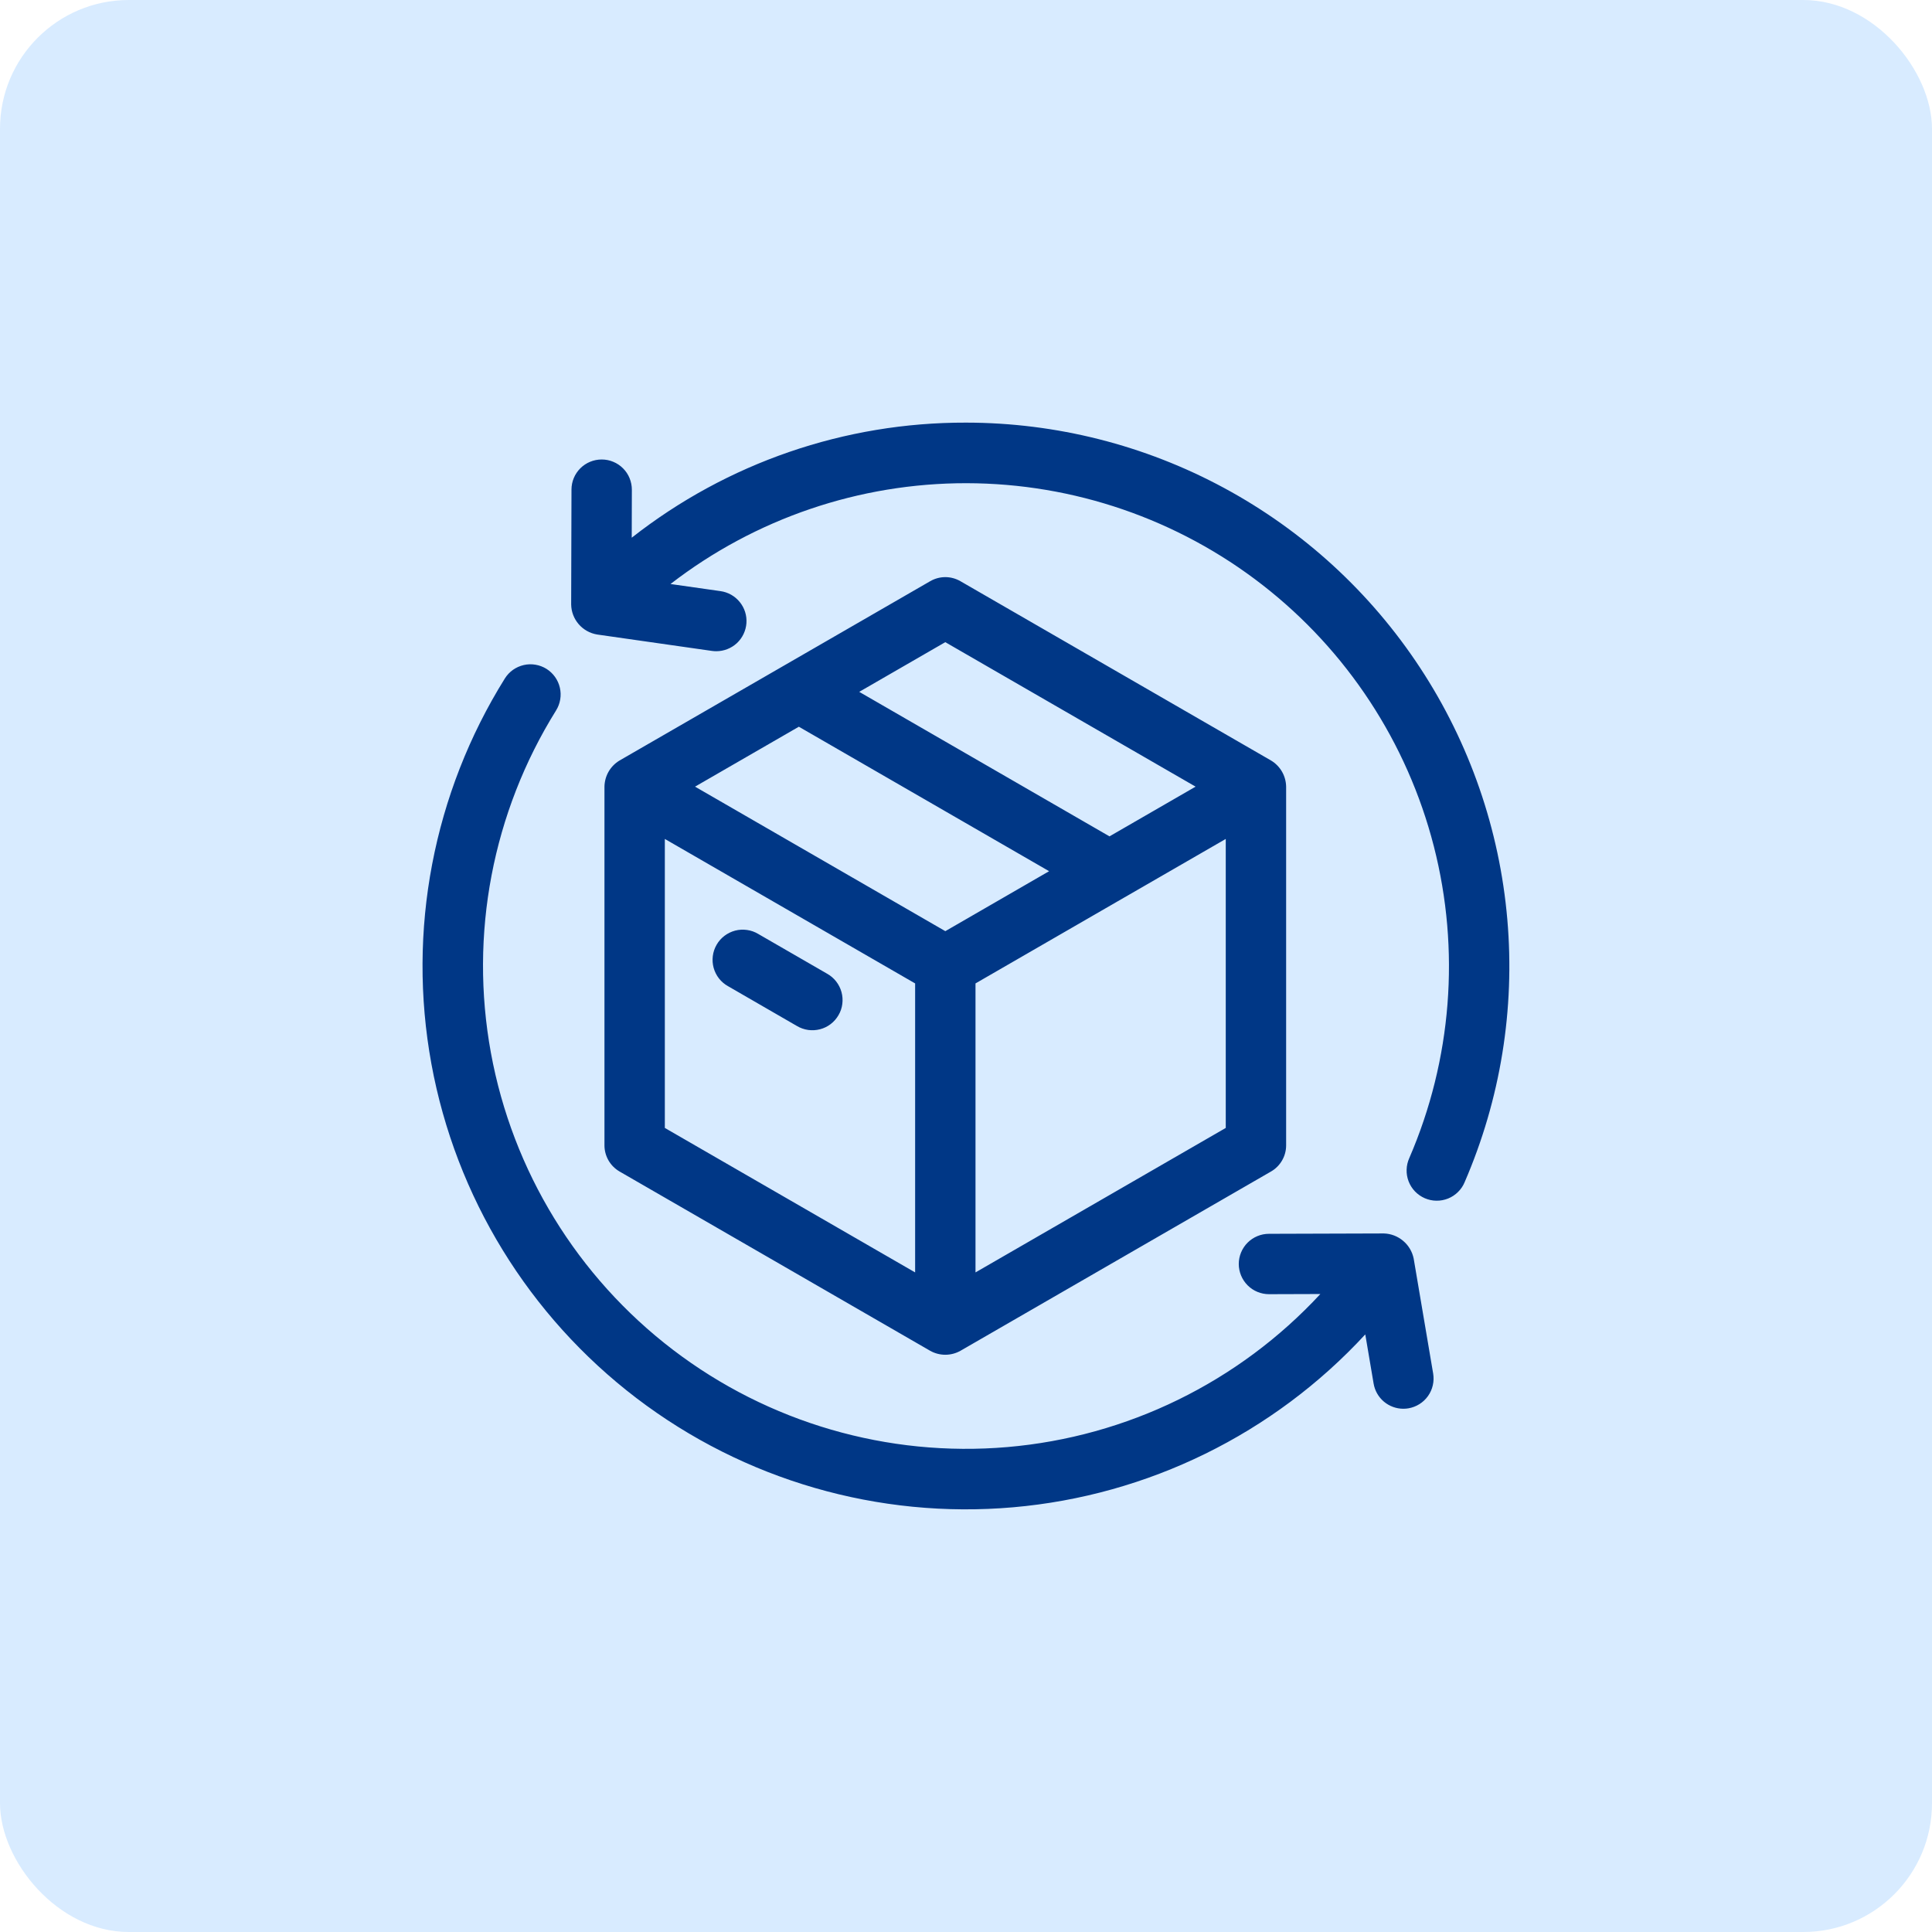
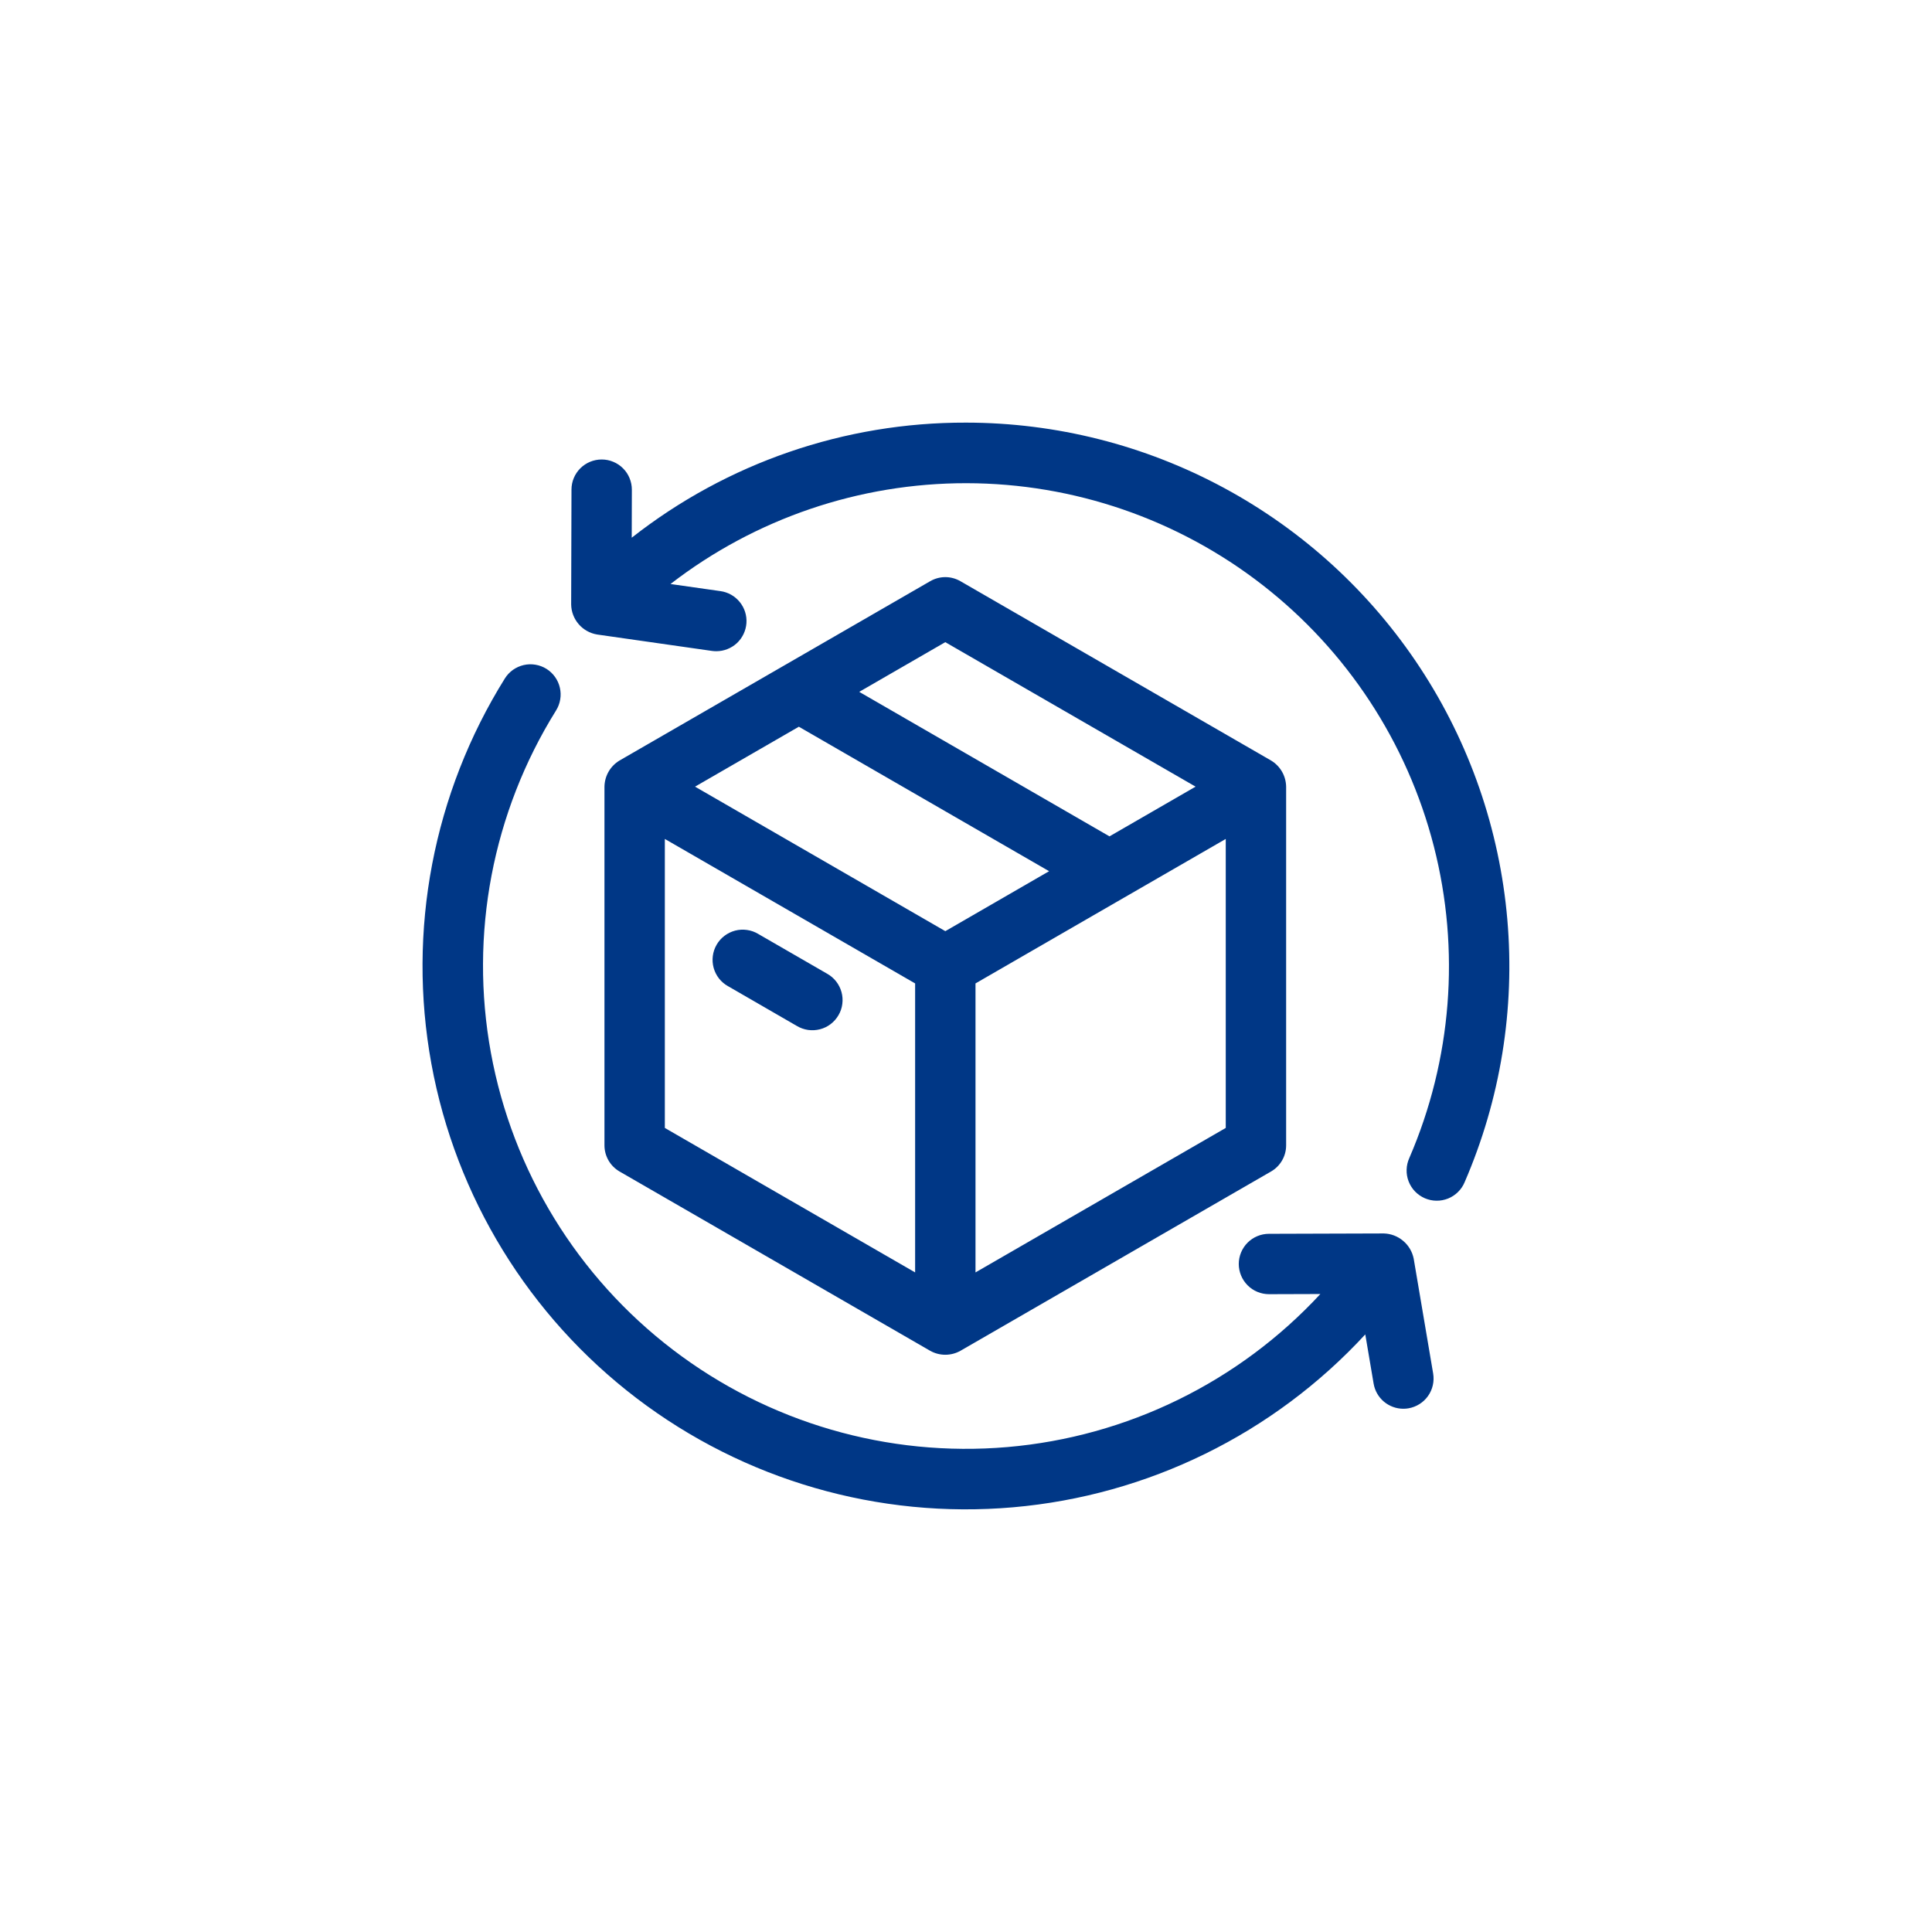
<svg xmlns="http://www.w3.org/2000/svg" width="60" height="60" viewBox="0 0 60 60" fill="none">
-   <rect width="60" height="60" rx="4" fill="#D8EBFF" />
  <path d="M28.889 41.951C29.032 42.031 29.193 42.073 29.357 42.073C29.521 42.073 29.683 42.031 29.826 41.951L39.473 36.382C39.616 36.3 39.734 36.181 39.816 36.039C39.899 35.896 39.942 35.735 39.942 35.57V24.43C39.939 24.266 39.895 24.105 39.813 23.963C39.731 23.821 39.614 23.703 39.473 23.618L29.826 18.049C29.683 17.967 29.522 17.923 29.357 17.923C29.193 17.923 29.031 17.967 28.889 18.049L19.241 23.618C19.1 23.703 18.983 23.821 18.901 23.963C18.819 24.105 18.775 24.266 18.772 24.43V35.57C18.772 35.735 18.816 35.896 18.898 36.039C18.98 36.181 19.099 36.3 19.241 36.382L28.889 41.951ZM38.067 35.029L30.295 39.516V30.541L34.915 27.873L34.921 27.87L38.067 26.054V35.029ZM29.357 19.943L37.13 24.43L34.456 25.974L26.684 21.486L29.357 19.943ZM24.809 22.569L32.581 27.056L29.358 28.918L21.585 24.43L24.809 22.569ZM20.647 26.054L28.42 30.541V39.516L20.647 35.029V26.054ZM25.686 30.239L23.547 29.004C23.441 28.94 23.322 28.898 23.199 28.881C23.076 28.863 22.951 28.87 22.831 28.901C22.71 28.933 22.598 28.988 22.499 29.063C22.4 29.138 22.317 29.232 22.255 29.34C22.193 29.448 22.152 29.567 22.137 29.69C22.121 29.813 22.13 29.938 22.163 30.058C22.196 30.178 22.253 30.29 22.329 30.388C22.406 30.485 22.501 30.567 22.61 30.627L24.749 31.863C24.855 31.926 24.974 31.968 25.097 31.986C25.22 32.003 25.345 31.996 25.465 31.965C25.586 31.934 25.699 31.879 25.797 31.804C25.896 31.728 25.979 31.634 26.041 31.526C26.104 31.419 26.144 31.3 26.159 31.177C26.175 31.053 26.166 30.928 26.133 30.808C26.1 30.689 26.044 30.577 25.967 30.479C25.89 30.381 25.795 30.299 25.686 30.239ZM43.903 39.086C43.859 38.871 43.744 38.676 43.575 38.535C43.407 38.393 43.196 38.312 42.976 38.306L39.408 38.317C39.285 38.317 39.163 38.341 39.049 38.389C38.935 38.436 38.832 38.505 38.745 38.592C38.57 38.768 38.471 39.007 38.471 39.255C38.472 39.504 38.571 39.742 38.747 39.918C38.923 40.094 39.162 40.192 39.41 40.192H39.413L41.005 40.187C38.47 42.925 35.004 44.62 31.286 44.94C27.568 45.26 23.864 44.182 20.898 41.918C17.931 39.653 15.916 36.364 15.245 32.693C14.574 29.021 15.295 25.232 17.269 22.064C17.334 21.96 17.378 21.844 17.398 21.722C17.419 21.601 17.415 21.477 17.387 21.357C17.36 21.237 17.308 21.123 17.237 21.023C17.166 20.923 17.075 20.838 16.971 20.772C16.866 20.707 16.75 20.663 16.629 20.643C16.507 20.622 16.383 20.626 16.263 20.654C16.143 20.682 16.03 20.733 15.929 20.804C15.829 20.876 15.744 20.966 15.679 21.07C13.455 24.636 12.642 28.903 13.397 33.036C14.153 37.17 16.424 40.872 19.766 43.42C23.108 45.968 27.28 47.176 31.466 46.81C35.652 46.444 39.551 44.53 42.4 41.441L42.659 42.969C42.696 43.188 42.809 43.386 42.978 43.529C43.147 43.671 43.361 43.75 43.582 43.75C43.635 43.75 43.688 43.746 43.74 43.737C43.861 43.716 43.977 43.672 44.082 43.606C44.186 43.541 44.276 43.456 44.348 43.355C44.419 43.255 44.47 43.141 44.497 43.021C44.525 42.901 44.528 42.777 44.508 42.656L43.903 39.086ZM30 13.125C26.236 13.115 22.579 14.374 19.619 16.699L19.623 15.209C19.623 15.086 19.599 14.964 19.552 14.85C19.506 14.736 19.437 14.633 19.35 14.546C19.263 14.458 19.16 14.389 19.046 14.342C18.933 14.294 18.811 14.27 18.688 14.27H18.685C18.437 14.27 18.199 14.368 18.023 14.543C17.847 14.719 17.748 14.956 17.748 15.204L17.738 18.774C17.742 18.999 17.825 19.215 17.972 19.385C18.119 19.555 18.321 19.668 18.543 19.705L22.111 20.215C22.155 20.221 22.2 20.224 22.245 20.224C22.482 20.224 22.711 20.134 22.885 19.973C23.058 19.811 23.164 19.589 23.181 19.352C23.198 19.116 23.124 18.881 22.974 18.697C22.825 18.512 22.611 18.391 22.376 18.358L20.823 18.137C23.456 16.103 26.69 15.002 30.017 15.006C33.344 15.011 36.575 16.121 39.202 18.162C41.829 20.203 43.703 23.06 44.529 26.282C45.355 29.505 45.087 32.911 43.767 35.964C43.716 36.078 43.687 36.2 43.684 36.325C43.68 36.449 43.701 36.573 43.746 36.689C43.791 36.805 43.858 36.911 43.944 37.001C44.031 37.091 44.134 37.162 44.248 37.212C44.362 37.261 44.485 37.288 44.609 37.289C44.734 37.291 44.857 37.267 44.973 37.221C45.088 37.174 45.193 37.105 45.281 37.017C45.37 36.93 45.44 36.825 45.487 36.71C46.598 34.142 47.053 31.338 46.811 28.551C46.57 25.764 45.64 23.08 44.104 20.741C42.568 18.402 40.475 16.482 38.013 15.153C35.551 13.823 32.798 13.127 30 13.125Z" fill="#003786" />
</svg>